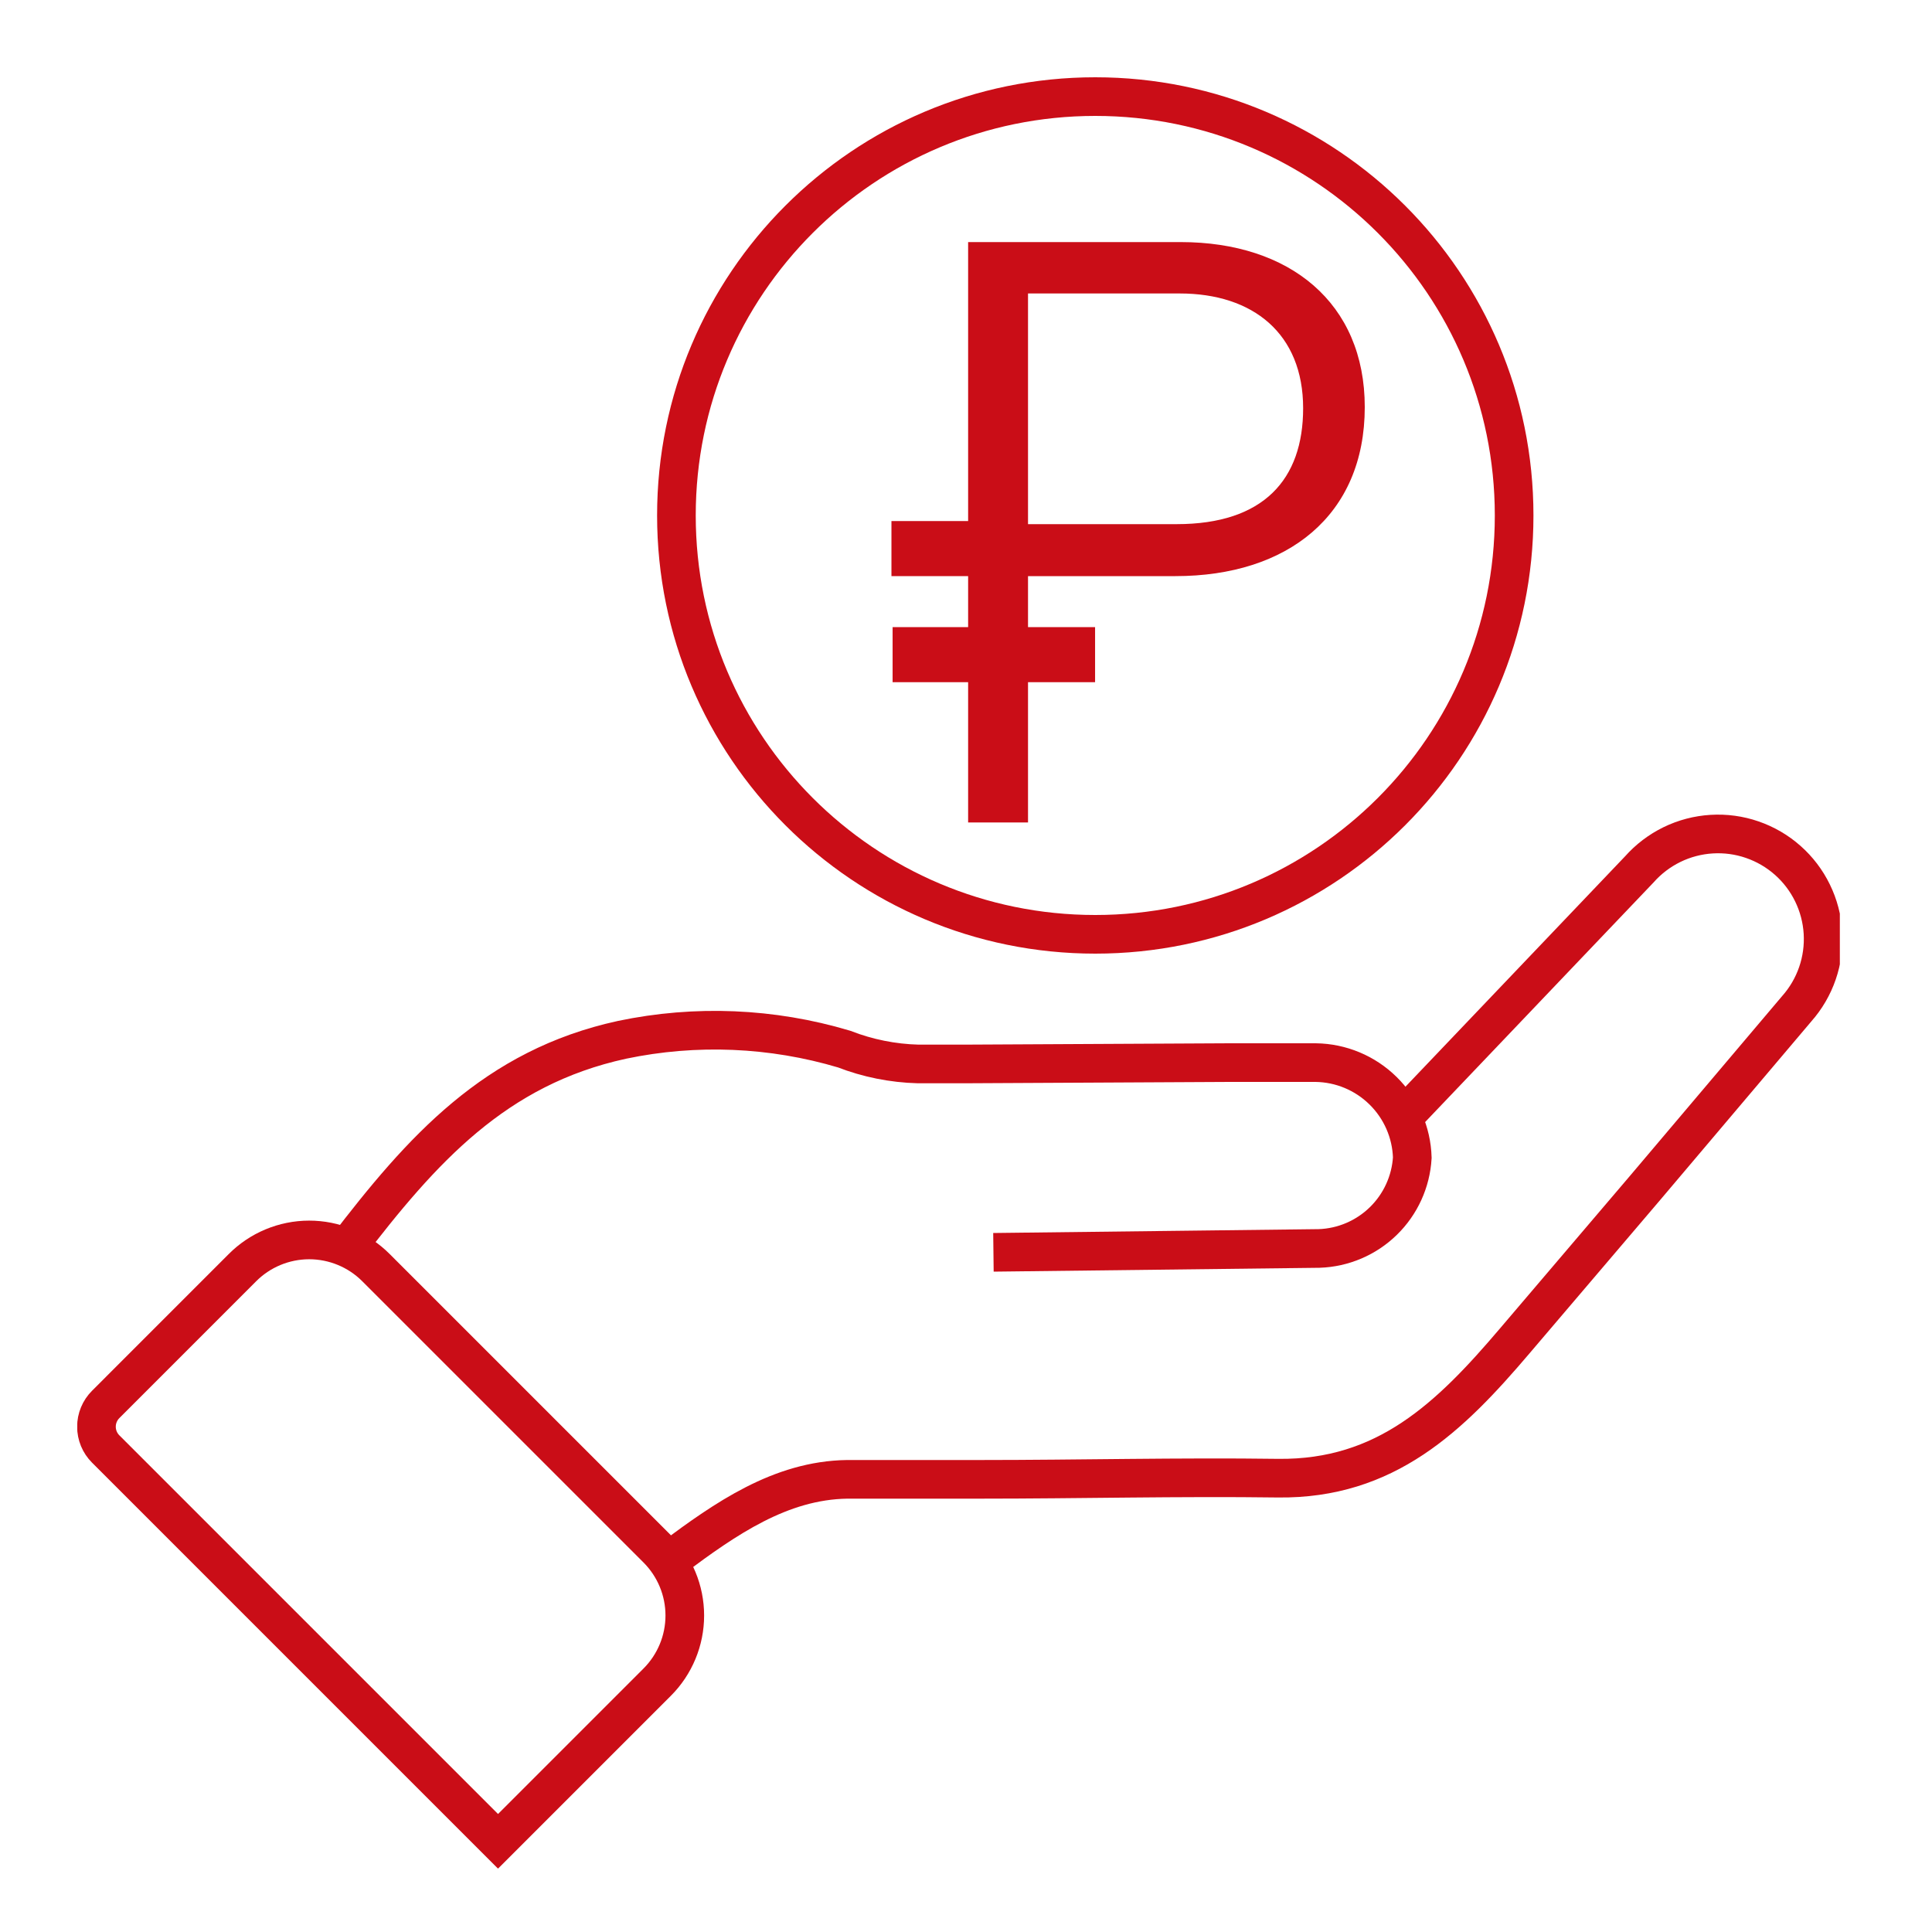
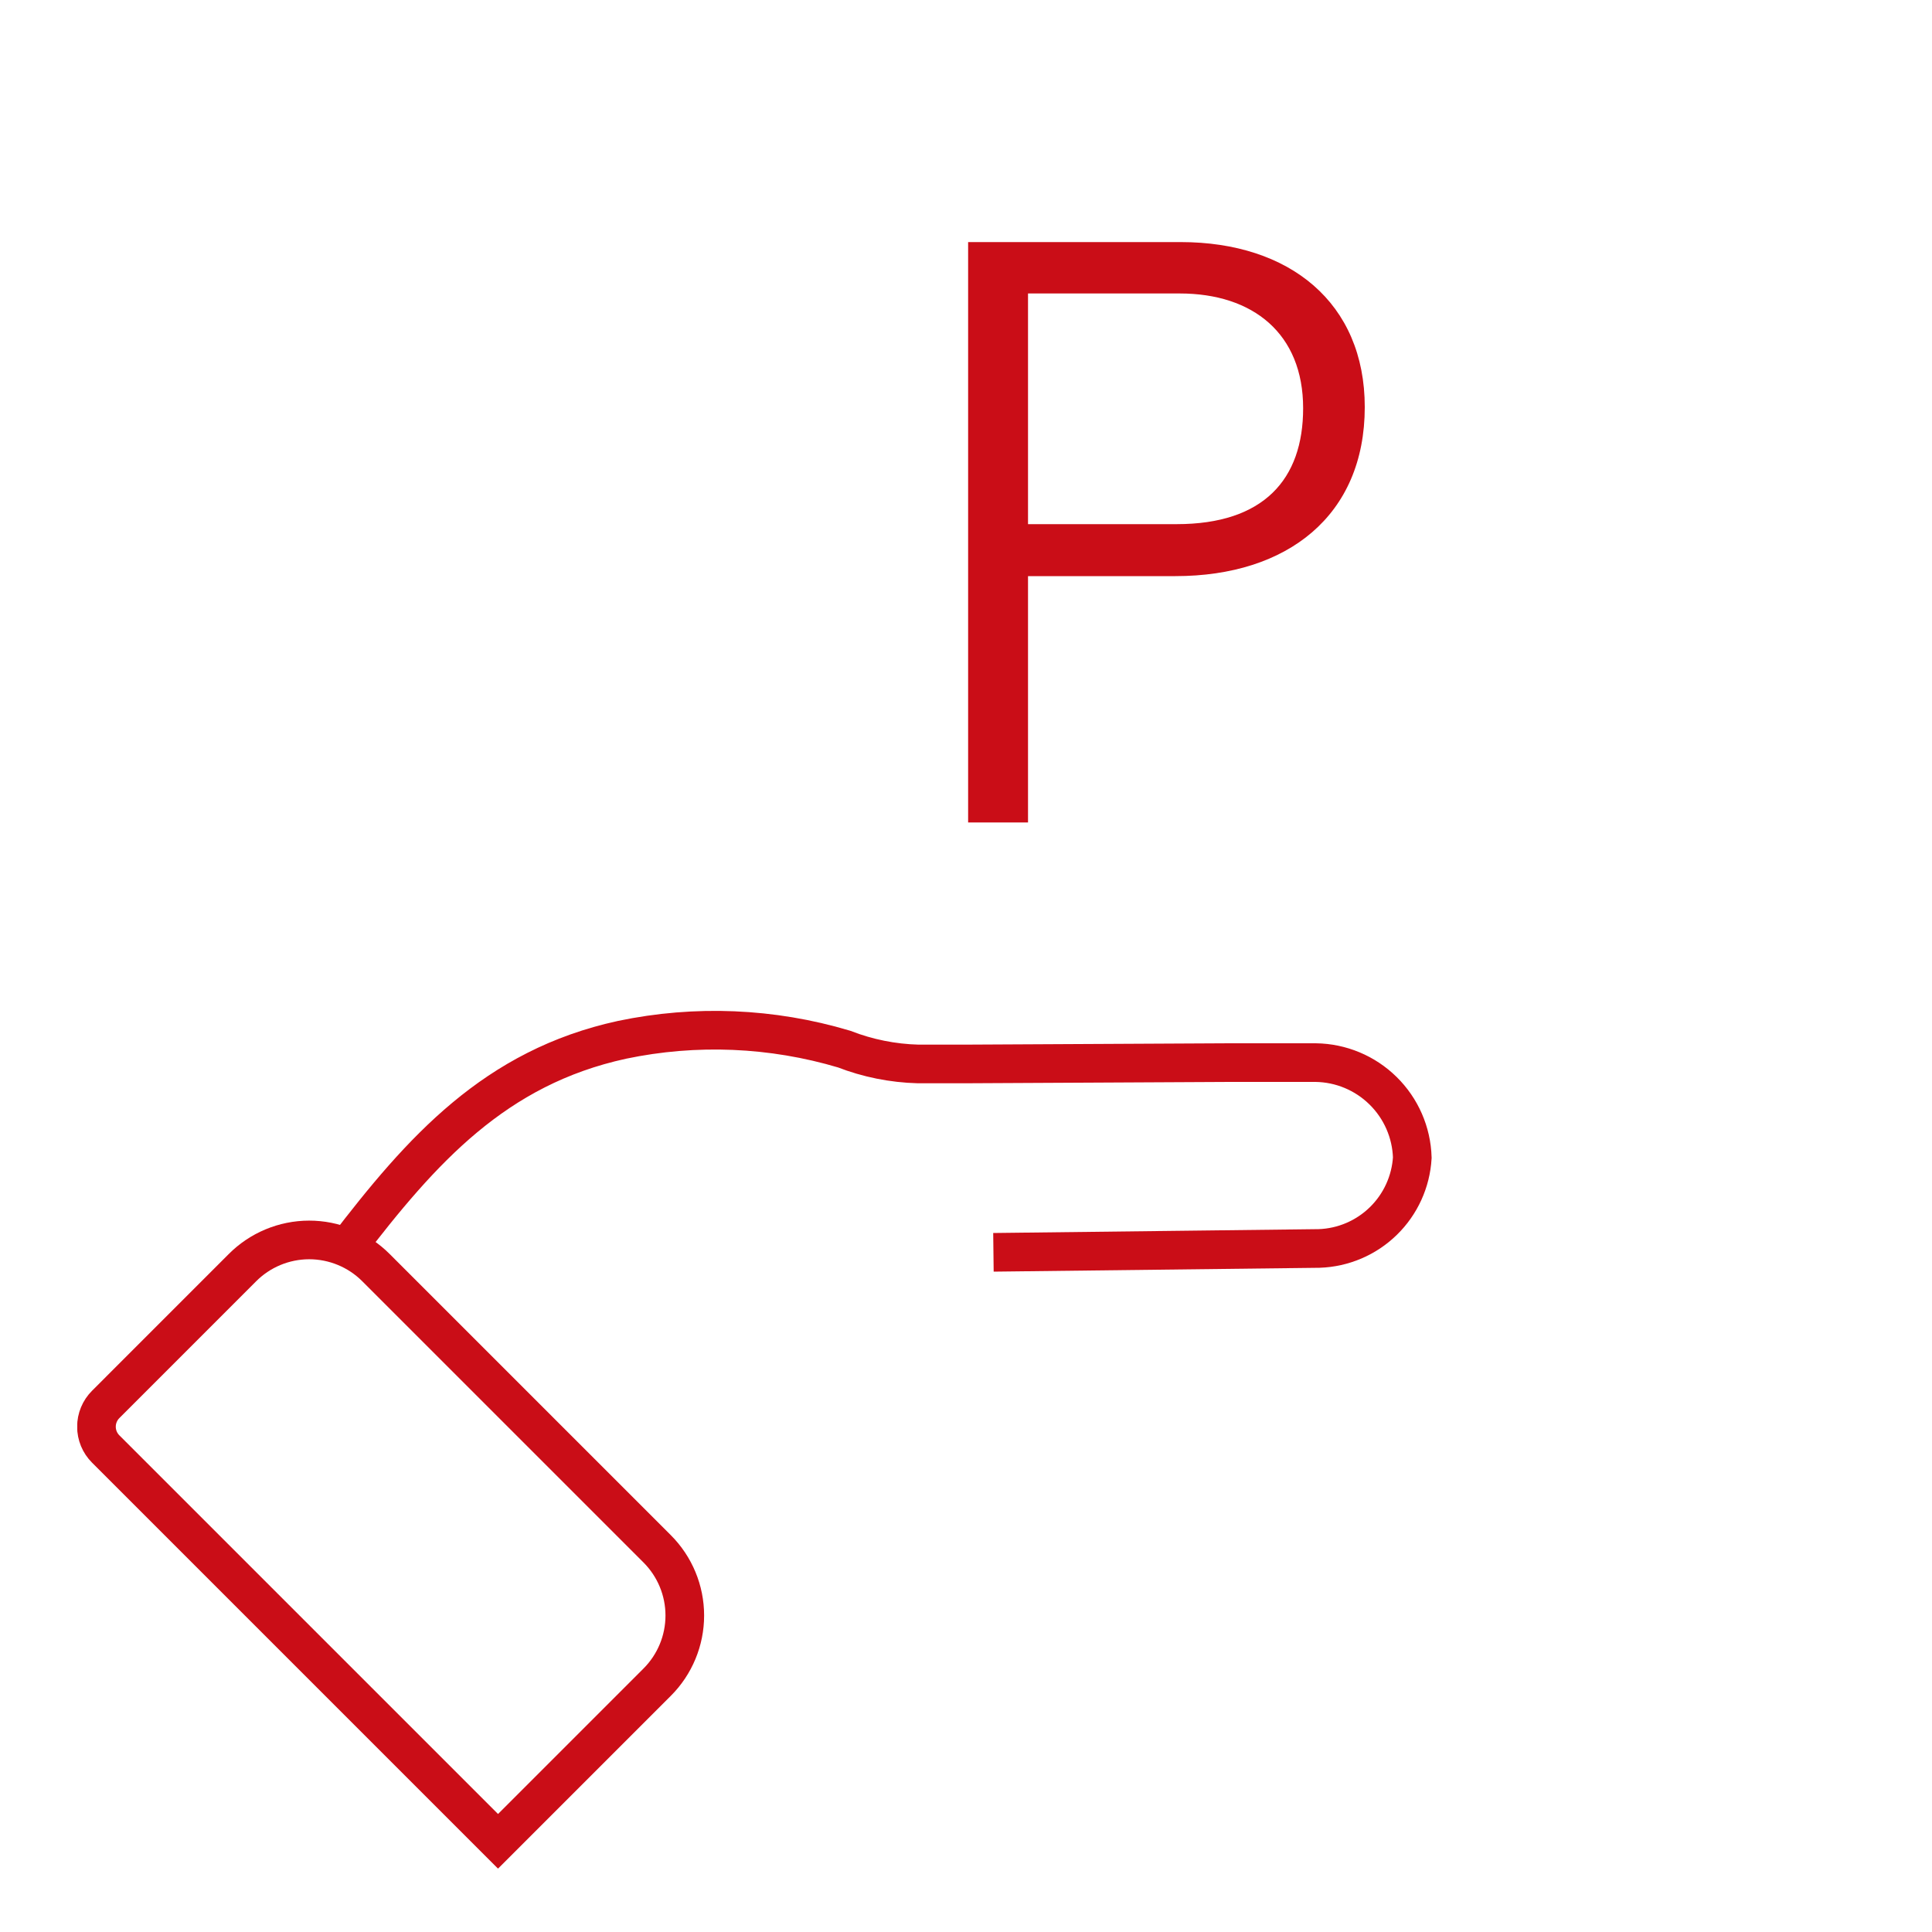
<svg xmlns="http://www.w3.org/2000/svg" width="80" height="80" viewBox="0 0 80 80" fill="none">
  <g clip-path="url(#clip0_1_789)">
    <path d="M15.565 52.487L27.212 64.134C27.944 64.866 28.356 65.859 28.356 66.895C28.356 67.93 27.944 68.923 27.212 69.655L20.622 76.245L4.376 59.999C4.131 59.754 3.994 59.423 3.994 59.077C3.994 58.731 4.131 58.399 4.376 58.155L10.032 52.498C10.394 52.133 10.825 51.843 11.299 51.645C11.773 51.447 12.282 51.344 12.796 51.343C13.31 51.342 13.819 51.443 14.294 51.639C14.77 51.835 15.201 52.123 15.565 52.487Z" stroke="#CA0D17" stroke-width="1.6" stroke-miterlimit="10" />
    <path d="M14.336 51.696C17.464 47.608 20.496 44.2 25.76 43.056C28.808 42.418 31.968 42.55 34.952 43.44C35.93 43.82 36.967 44.028 38.016 44.056C38.664 44.056 39.312 44.056 39.96 44.056L50.912 44H54.48C55.526 44.014 56.525 44.431 57.27 45.165C58.016 45.898 58.449 46.891 58.48 47.936C58.421 48.93 57.993 49.867 57.28 50.562C56.566 51.258 55.619 51.662 54.624 51.696L41.136 51.856" stroke="#CA0D17" stroke-width="1.6" stroke-miterlimit="10" />
-     <path d="M27.88 64.496C30.032 62.896 32.312 61.296 35.08 61.256C36.904 61.256 38.744 61.256 40.576 61.256C44.688 61.256 48.824 61.152 52.928 61.208C57.384 61.256 60.032 58.688 62.712 55.536L68.096 49.216L74.4 41.768C74.779 41.34 75.07 40.841 75.256 40.301C75.442 39.761 75.52 39.189 75.485 38.618C75.45 38.048 75.303 37.49 75.052 36.976C74.802 36.462 74.453 36.003 74.024 35.624C73.596 35.245 73.098 34.955 72.557 34.769C72.017 34.582 71.445 34.505 70.874 34.54C70.304 34.575 69.746 34.721 69.232 34.972C68.719 35.223 68.259 35.572 67.88 36L58.4 45.944" stroke="#CA0D17" stroke-width="1.6" stroke-miterlimit="10" />
-     <path d="M45.353 38.688C54.932 38.688 62.697 30.923 62.697 21.344C62.697 11.765 54.932 4 45.353 4C35.774 4 28.009 11.765 28.009 21.344C28.009 30.923 35.774 38.688 45.353 38.688Z" stroke="#CA0D17" stroke-width="1.6" stroke-miterlimit="10" />
    <path d="M40.088 10.024H48.888C53.408 10.024 56.512 12.544 56.512 16.856C56.512 21.344 53.312 23.856 48.672 23.856H42.568V34.056H40.088V10.024ZM42.568 21.704H48.72C52.328 21.704 53.96 19.848 53.96 16.904C53.96 13.816 51.888 12.152 48.848 12.152H42.568V21.704Z" fill="#CA0D17" />
-     <path d="M36.913 23.856H41.769V21.576H36.913V23.856Z" fill="#CA0D17" />
-     <path d="M36.961 28.248H45.345V25.968H36.961V28.248Z" fill="#CA0D17" />
  </g>
  <defs>
    <clipPath id="clip0_1_789">
      <rect width="72.984" height="74.168" fill="white" transform="translate(3.2 3.2)" />
    </clipPath>
  </defs>
</svg>